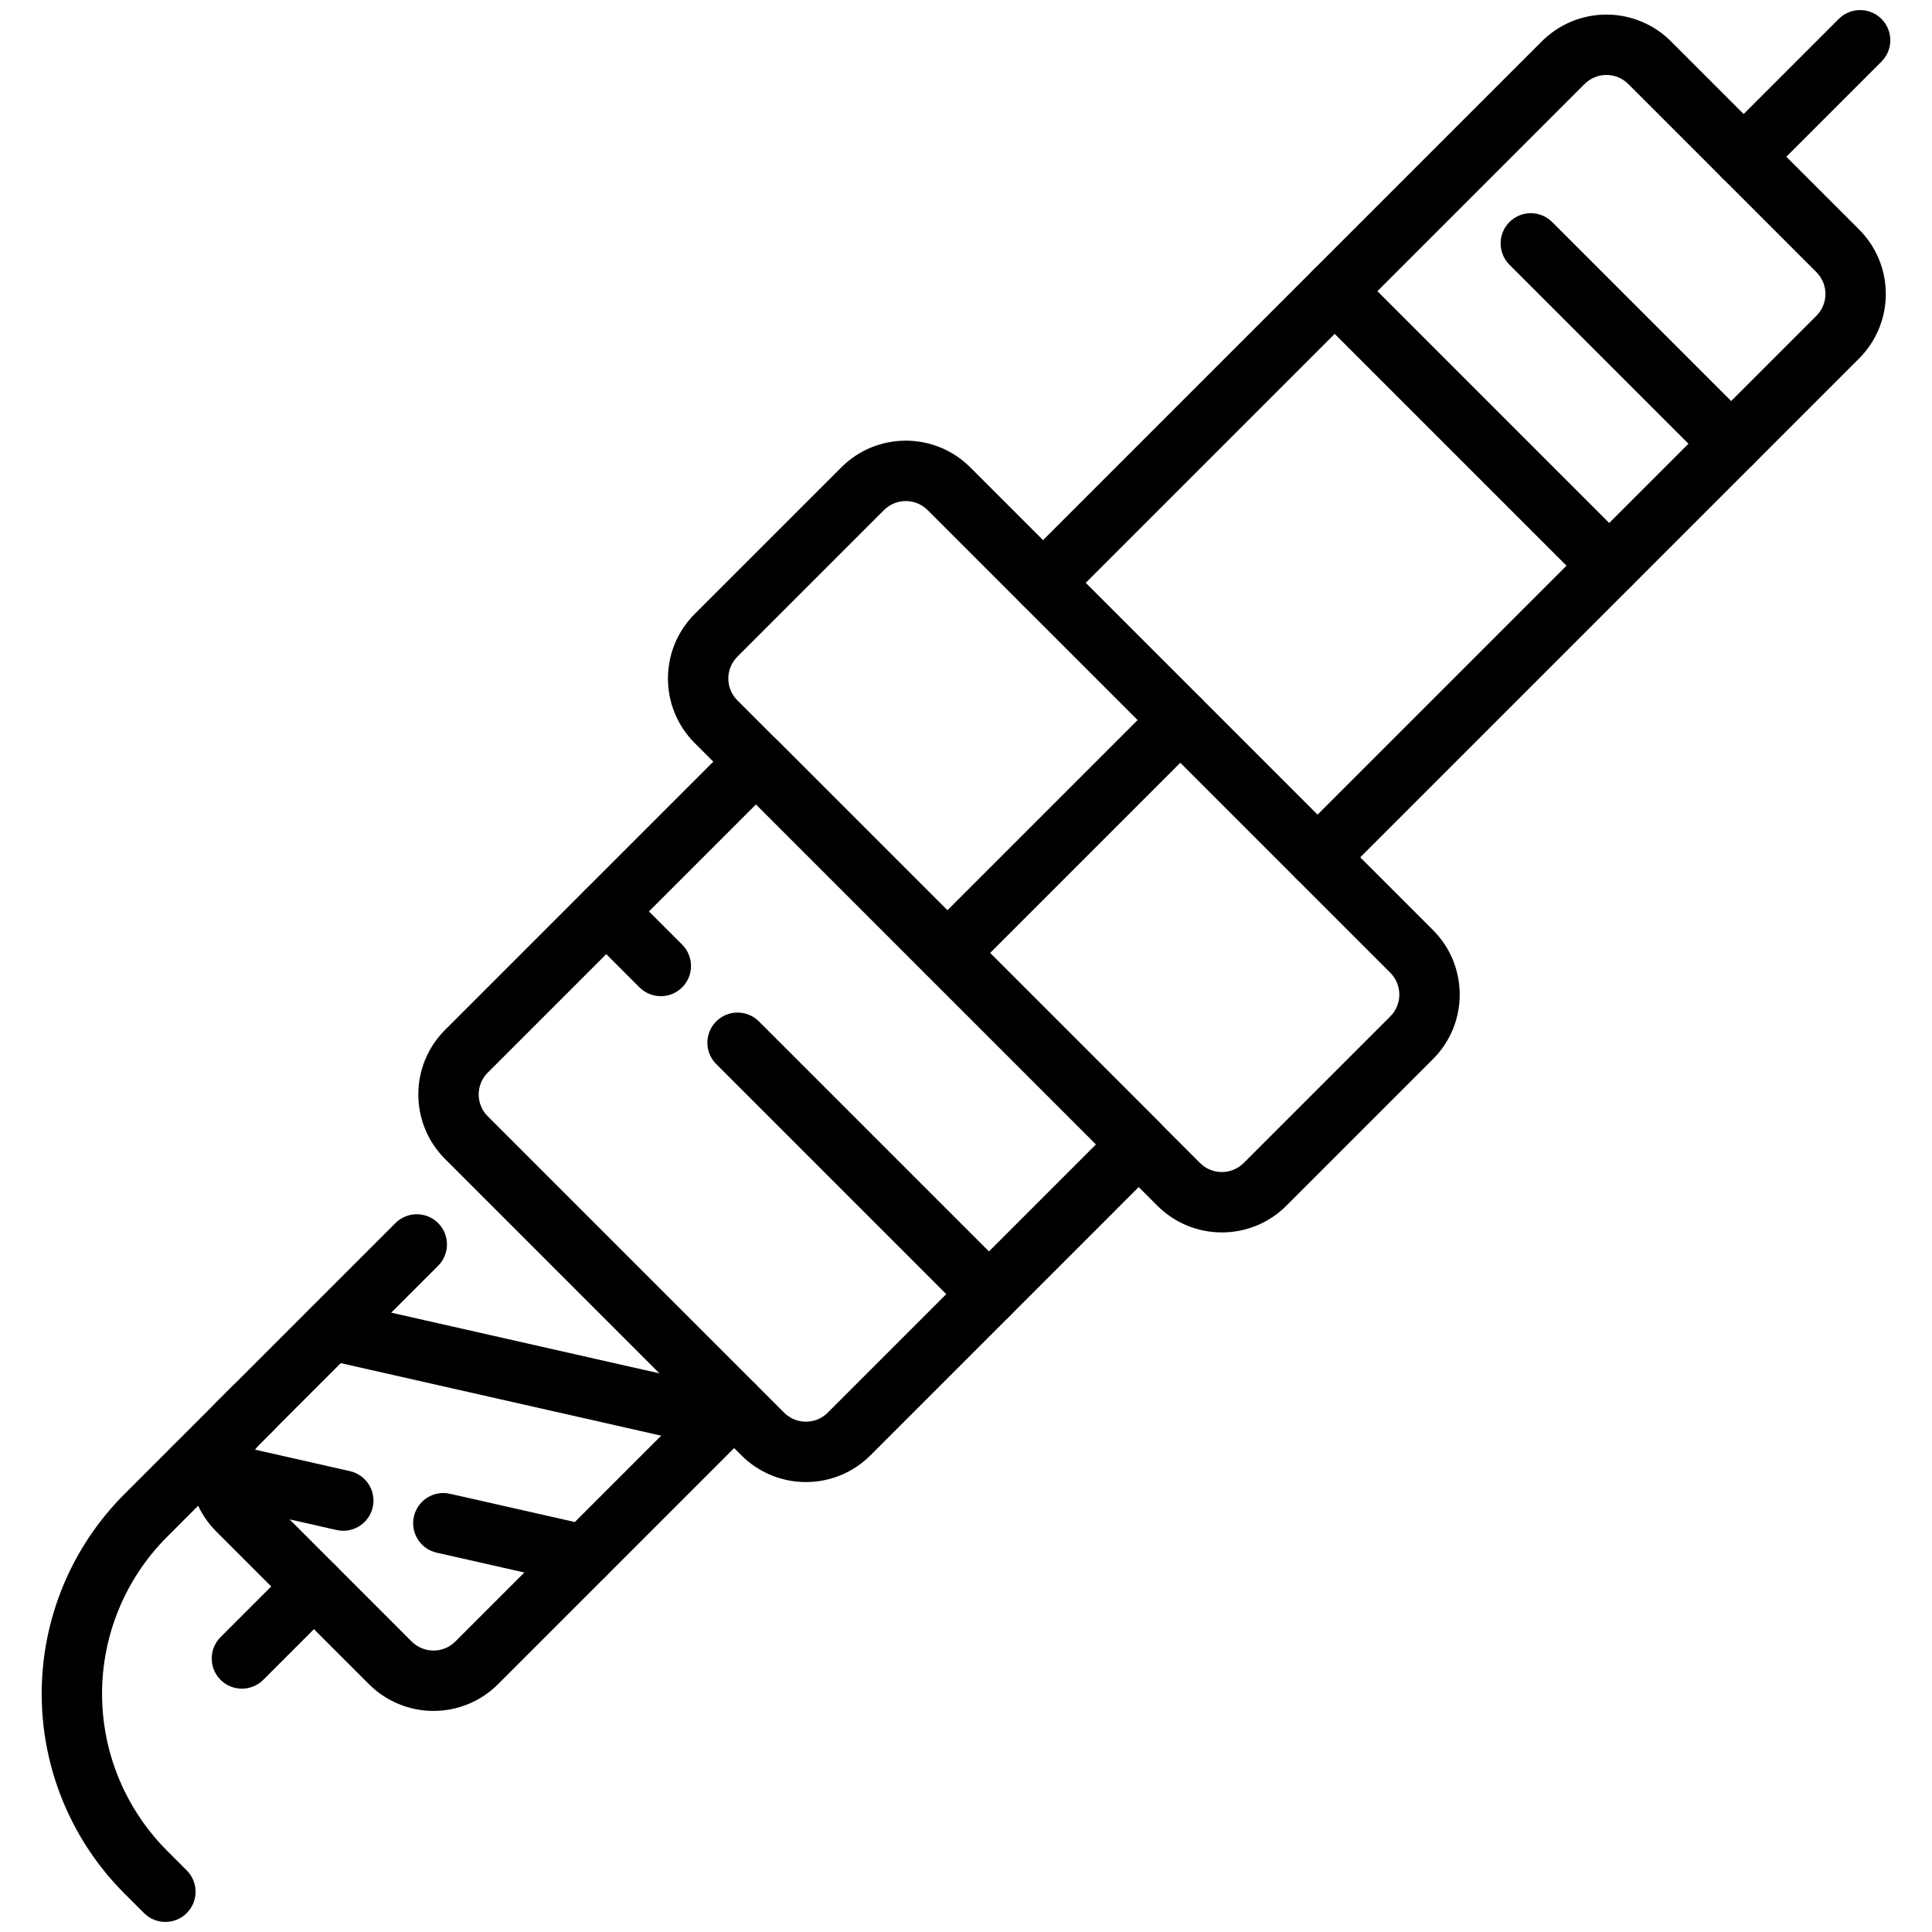
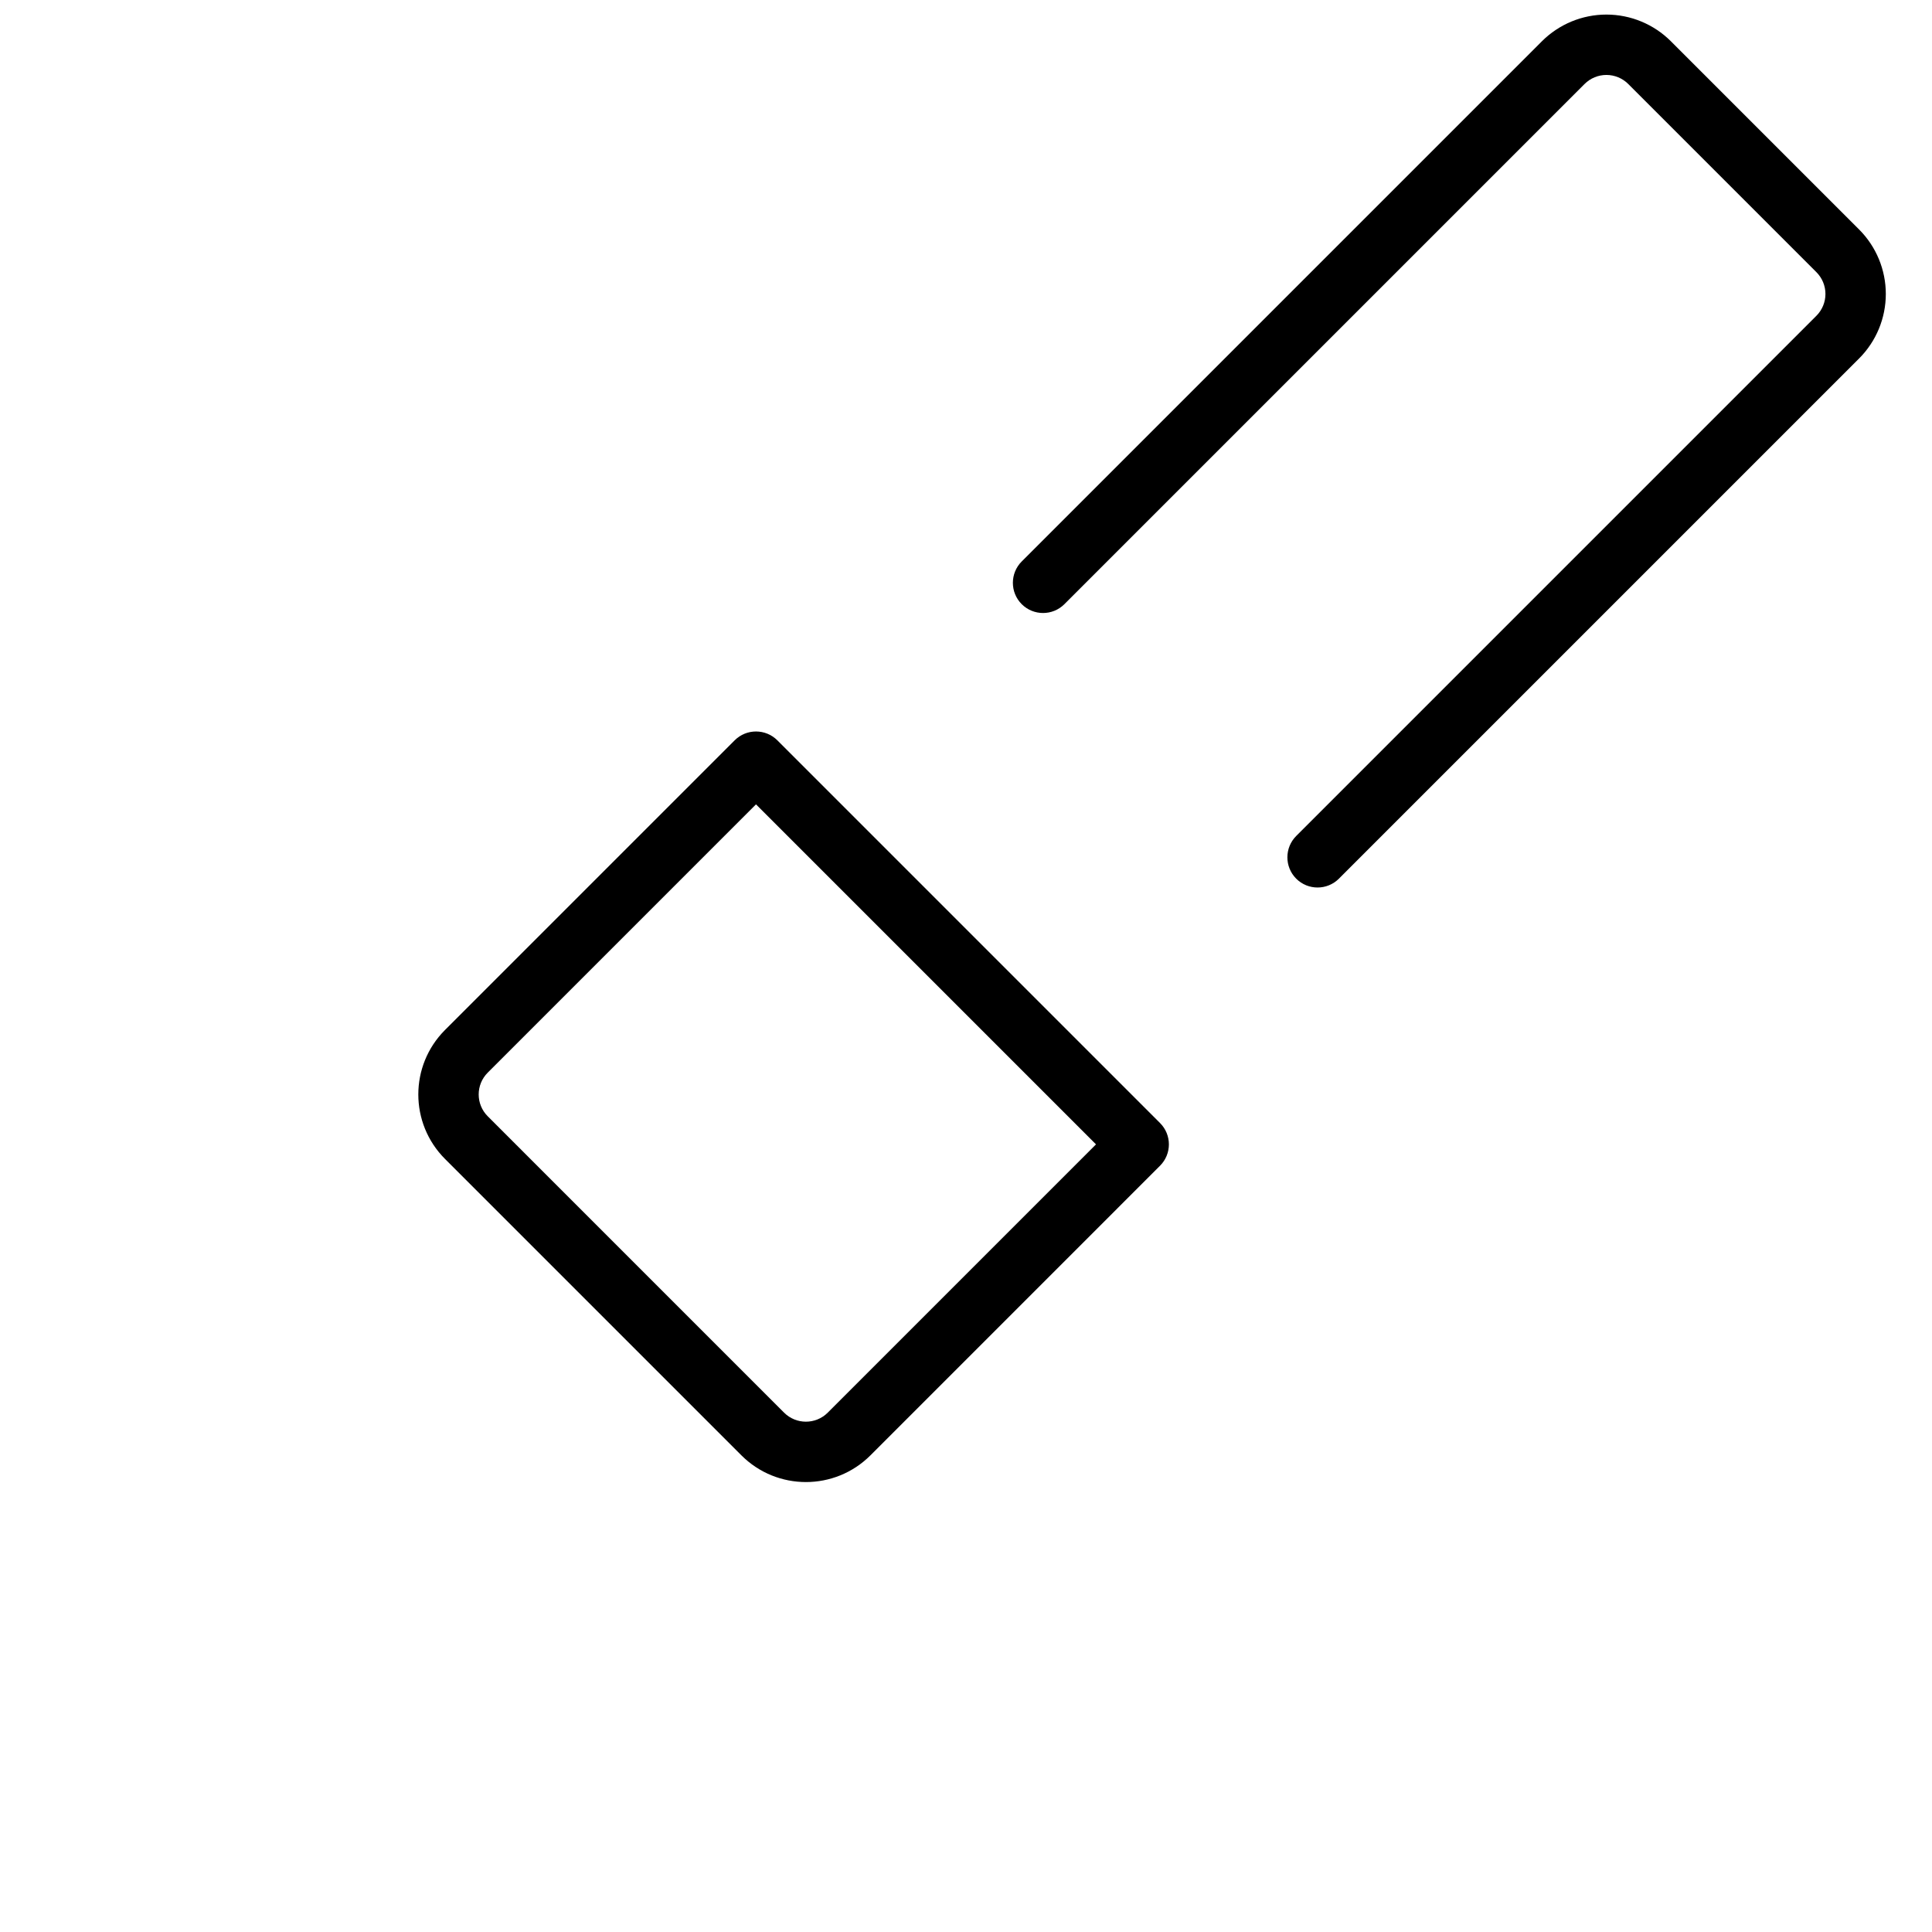
<svg xmlns="http://www.w3.org/2000/svg" fill-rule="evenodd" stroke-linejoin="round" stroke-miterlimit="2" clip-rule="evenodd" viewBox="0 0 96 96" id="spark-plug">
  <rect width="96" height="96" fill="none" />
-   <path d="M19.649,60.775l-8.908,8.907c-0.85,0.85 -1.328,2.004 -1.328,3.206c0,1.202 0.478,2.356 1.328,3.206c2.151,2.15 5.443,5.443 7.594,7.593c0.85,0.851 2.003,1.328 3.206,1.328c1.202,0 2.355,-0.477 3.206,-1.328l12.793,-12.793c0.586,-0.586 0.586,-1.536 0,-2.121c-0.585,-0.586 -1.536,-0.586 -2.121,-0l-12.794,12.793c-0.287,0.288 -0.677,0.449 -1.084,0.449c-0.407,0 -0.797,-0.161 -1.085,-0.449l-7.593,-7.594c-0.288,-0.287 -0.45,-0.677 -0.45,-1.084c0,-0.407 0.162,-0.797 0.45,-1.084c-0,-0.001 8.907,-8.908 8.907,-8.908c0.586,-0.586 0.586,-1.536 0,-2.121c-0.585,-0.586 -1.536,-0.586 -2.121,-0Z" />
-   <path d="M21.697 77.151l7.01 1.586c.808.183 1.612-.324 1.794-1.132.183-.807-.324-1.611-1.131-1.794l-7.01-1.586c-.808-.183-1.612.324-1.795 1.132-.182.807.325 1.611 1.132 1.794zm-12.371-2.8l7.401 1.675c.807.183 1.611-.325 1.794-1.132.182-.807-.325-1.611-1.132-1.794l-7.401-1.675c-.807-.183-1.611.324-1.794 1.132-.183.807.324 1.611 1.132 1.794zM16.126 67.551l18.233 4.127c.808.182 1.611-.325 1.794-1.132.183-.808-.324-1.612-1.132-1.794l-18.233-4.127c-.808-.183-1.612.325-1.794 1.132-.183.807.324 1.611 1.132 1.794z" />
  <path d="M57.642 57.924c.586-.586.586-1.535 0-2.121l-19.016-19.017c-.586-.585-1.535-.585-2.121 0 0 0-9.917 9.917-14.391 14.391-1.771 1.771-1.771 4.641 0 6.412 3.659 3.659 11.067 11.067 14.726 14.726 1.771 1.77 4.641 1.77 6.412 0l14.39-14.391zm-3.182-1.061l-13.33 13.331c-.599.598-1.57.598-2.169 0-3.659-3.66-11.066-11.067-14.726-14.727-.599-.598-.599-1.569 0-2.168 0 0 13.33-13.331 13.33-13.331l16.895 16.895zM66.529 43.661l25.848-25.848c.85-.85 1.328-2.003 1.328-3.205 0-1.203-.478-2.356-1.328-3.206-2.555-2.555-6.796-6.796-9.35-9.35-.85-.85-2.003-1.328-3.206-1.328-1.202 0-2.355.478-3.206 1.328 0 0-25.847 25.847-25.847 25.847-.585.586-.585 1.536 0 2.122.585.585 1.536.585 2.121 0l25.848-25.848c.287-.287.678-.449 1.084-.449.407 0 .797.162 1.085.449l9.349 9.35c.288.288.45.678.45 1.085 0 .406-.162.796-.45 1.084l-25.847 25.847c-.585.586-.585 1.536 0 2.122.585.585 1.536.585 2.121 0z" />
-   <path d="M71.204,52.626c1.771,-1.771 1.771,-4.641 0,-6.412c-5.098,-5.098 -17.892,-17.892 -22.989,-22.989c-1.771,-1.771 -4.642,-1.771 -6.412,-0c-2.077,2.076 -5.208,5.208 -7.285,7.284c-1.77,1.771 -1.77,4.642 0,6.412c5.098,5.098 17.892,17.892 22.99,22.99c1.77,1.77 4.641,1.77 6.411,-0c2.077,-2.077 5.208,-5.208 7.285,-7.285Zm-2.121,-2.121c-2.077,2.076 -5.208,5.208 -7.285,7.284c-0.599,0.599 -1.57,0.599 -2.169,0c0,0 -22.99,-22.989 -22.99,-22.989c-0.599,-0.599 -0.599,-1.57 0,-2.169c2.077,-2.077 5.208,-5.208 7.285,-7.285c0.599,-0.599 1.57,-0.599 2.169,-0c0,-0 22.99,22.99 22.99,22.99c0.599,0.599 0.599,1.57 -0,2.169Z" />
-   <path d="M57.588 34.719l-11.575 11.576c-.585.585-.585 1.536 0 2.121.585.585 1.536.585 2.121 0l11.575-11.575c.586-.586.586-1.536 0-2.122-.585-.585-1.536-.585-2.121 0zM35.589 52.874l12.491 12.491c.585.586 1.536.586 2.121 0 .586-.585.586-1.536 0-2.121l-12.491-12.491c-.585-.586-1.536-.586-2.121 0-.586.585-.586 1.536 0 2.121zm-6.525-6.525l2.711 2.712c.586.585 1.536.585 2.122 0 .585-.586.585-1.536 0-2.122l-2.712-2.711c-.585-.586-1.536-.586-2.121 0-.586.585-.586 1.536 0 2.121zM75.004 13.154l9.955 9.955c.586.586 1.536.586 2.122 0 .585-.585.585-1.536 0-2.121l-9.956-9.955c-.585-.586-1.536-.586-2.121 0-.585.585-.585 1.536 0 2.121zM65.259 15.529l13.64 13.64c.586.586 1.536.586 2.122 0 .585-.585.585-1.536 0-2.121l-13.64-13.64c-.586-.585-1.536-.585-2.122 0-.585.585-.585 1.536 0 2.121zM87.702 8.848l5.787-5.787c.586-.586.586-1.536 0-2.122-.585-.585-1.535-.585-2.121 0l-5.787 5.788c-.586.585-.586 1.536 0 2.121.585.586 1.536.586 2.121 0zM14.538 77.769l-3.579 3.579c-.585.586-.585 1.536 0 2.122.586.585 1.536.585 2.122 0l3.579-3.579c.585-.586.585-1.536 0-2.122-.586-.585-1.536-.585-2.122 0z" />
-   <path d="M11.55,68.873c0,0 -3.959,3.96 -5.37,5.37c-2.631,2.631 -4.109,6.2 -4.109,9.92c0,2.133 0.486,4.216 1.396,6.1c0.677,1.404 1.59,2.698 2.713,3.821c0.346,0.345 0.674,0.673 0.977,0.977c0.586,0.585 1.536,0.585 2.122,-0c0.585,-0.586 0.585,-1.536 -0,-2.122c-0.304,-0.303 -0.632,-0.631 -0.977,-0.977c-0.883,-0.882 -1.601,-1.9 -2.134,-3.003c-0.715,-1.482 -1.097,-3.119 -1.097,-4.796c0,-2.925 1.162,-5.73 3.231,-7.798c1.41,-1.411 5.37,-5.371 5.37,-5.371c0.585,-0.585 0.585,-1.536 -0,-2.121c-0.586,-0.585 -1.536,-0.585 -2.122,0Z" />
</svg>